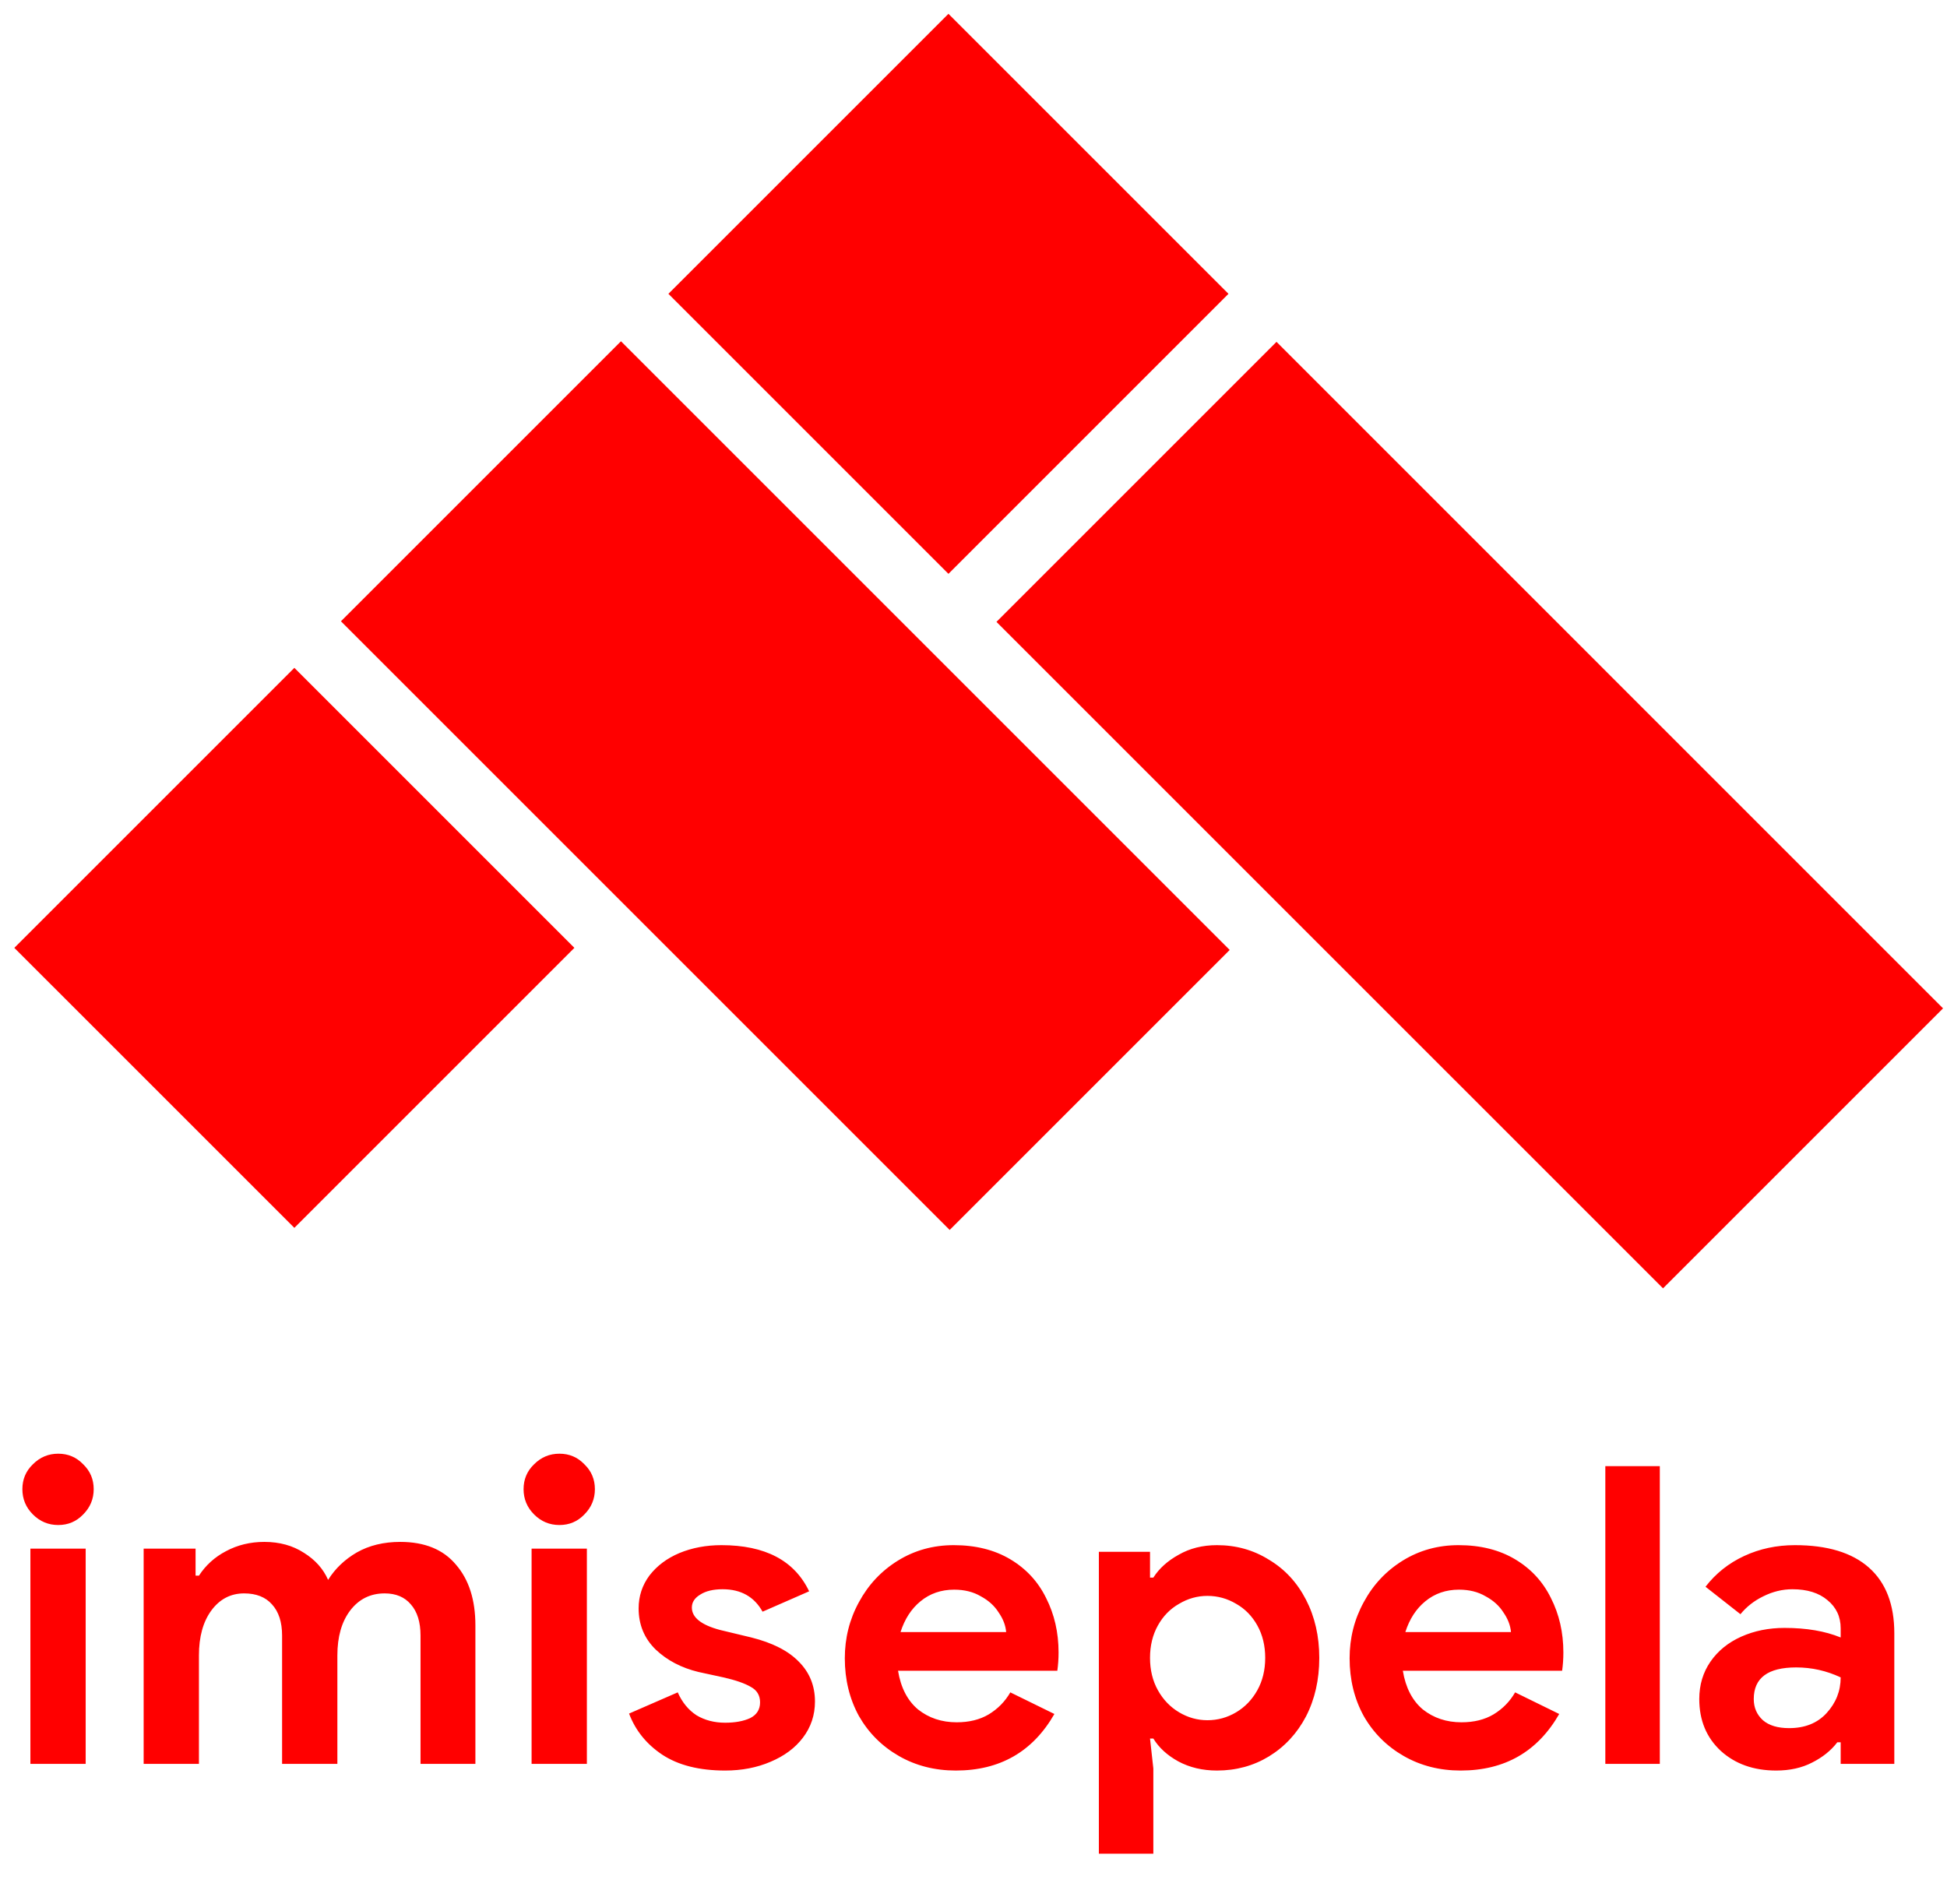
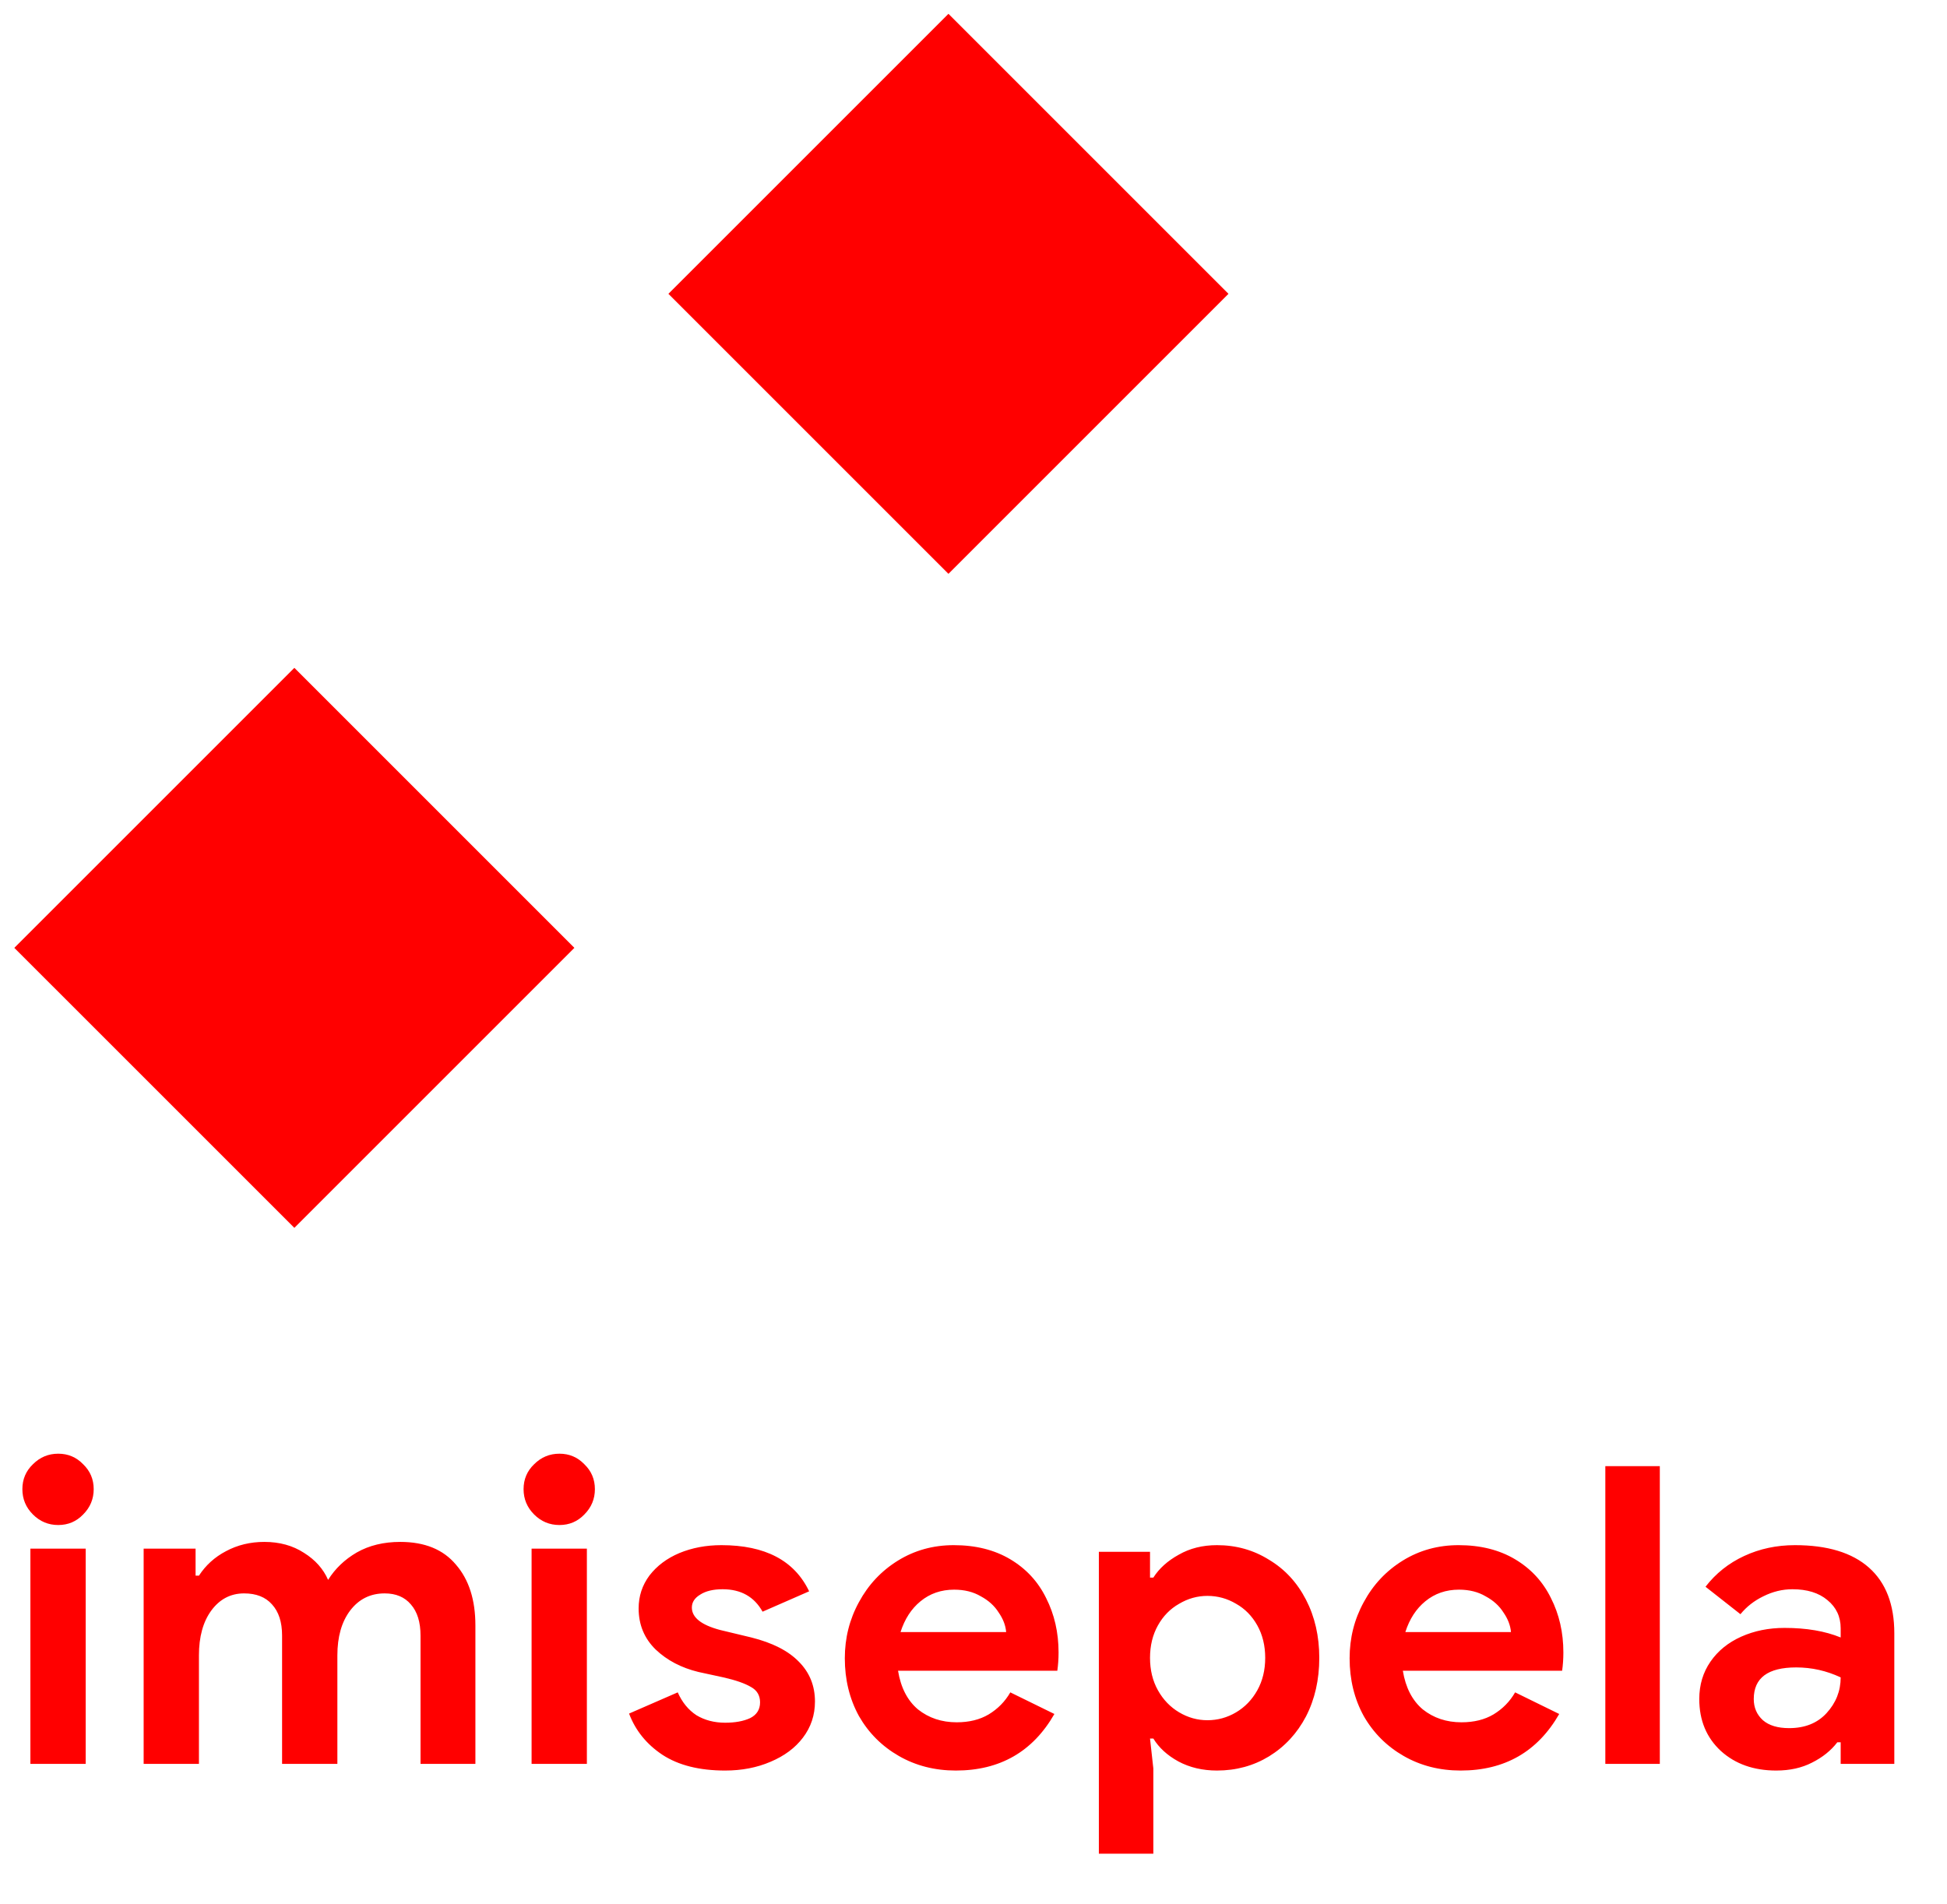
<svg xmlns="http://www.w3.org/2000/svg" width="136" height="133" viewBox="0 0 136 133" fill="none">
  <path d="M4.068 106.534C3.381 106.534 2.791 106.288 2.3 105.797C1.808 105.305 1.563 104.716 1.563 104.028C1.563 103.34 1.808 102.76 2.3 102.288C2.791 101.797 3.381 101.551 4.068 101.551C4.756 101.551 5.336 101.797 5.808 102.288C6.299 102.76 6.545 103.34 6.545 104.028C6.545 104.716 6.299 105.305 5.808 105.797C5.336 106.288 4.756 106.534 4.068 106.534ZM2.123 108.185H5.985V123.22H2.123V108.185ZM10.034 108.185H13.661V110.071H13.896C14.368 109.344 14.997 108.774 15.783 108.362C16.589 107.929 17.483 107.713 18.466 107.713C19.527 107.713 20.451 107.968 21.237 108.479C22.023 108.971 22.584 109.6 22.918 110.366C23.409 109.58 24.077 108.941 24.922 108.45C25.787 107.959 26.799 107.713 27.959 107.713C29.669 107.713 30.966 108.244 31.851 109.305C32.755 110.347 33.207 111.762 33.207 113.55V123.22H29.374V114.258C29.374 113.314 29.148 112.587 28.696 112.076C28.264 111.565 27.654 111.31 26.868 111.31C25.866 111.31 25.06 111.713 24.451 112.518C23.861 113.305 23.566 114.346 23.566 115.643V123.22H19.704V114.258C19.704 113.314 19.468 112.587 18.997 112.076C18.545 111.565 17.896 111.31 17.051 111.31C16.108 111.31 15.341 111.713 14.752 112.518C14.181 113.305 13.896 114.346 13.896 115.643V123.22H10.034V108.185ZM39.078 106.534C38.39 106.534 37.8 106.288 37.309 105.797C36.817 105.305 36.572 104.716 36.572 104.028C36.572 103.34 36.817 102.76 37.309 102.288C37.8 101.797 38.39 101.551 39.078 101.551C39.765 101.551 40.345 101.797 40.817 102.288C41.308 102.76 41.554 103.34 41.554 104.028C41.554 104.716 41.308 105.305 40.817 105.797C40.345 106.288 39.765 106.534 39.078 106.534ZM37.132 108.185H40.994V123.22H37.132V108.185ZM50.651 123.685C48.85 123.685 47.388 123.317 46.265 122.581C45.161 121.845 44.386 120.887 43.941 119.705L47.34 118.224C47.65 118.921 48.085 119.453 48.647 119.821C49.228 120.17 49.896 120.344 50.651 120.344C51.349 120.344 51.929 120.238 52.394 120.025C52.859 119.792 53.091 119.424 53.091 118.921C53.091 118.437 52.878 118.078 52.452 117.846C52.026 117.594 51.387 117.372 50.535 117.178L48.792 116.8C47.592 116.51 46.594 115.987 45.8 115.232C45.006 114.457 44.609 113.498 44.609 112.356C44.609 111.504 44.861 110.739 45.364 110.061C45.887 109.383 46.584 108.86 47.456 108.492C48.347 108.124 49.325 107.94 50.39 107.94C53.45 107.94 55.493 109.015 56.519 111.165L53.266 112.588C52.685 111.543 51.755 111.02 50.477 111.02C49.819 111.02 49.296 111.146 48.908 111.397C48.521 111.63 48.327 111.93 48.327 112.298C48.327 112.995 48.986 113.518 50.303 113.866L52.481 114.389C53.953 114.757 55.057 115.319 55.793 116.074C56.548 116.829 56.926 117.759 56.926 118.863C56.926 119.812 56.645 120.654 56.084 121.39C55.541 122.107 54.786 122.668 53.818 123.075C52.869 123.482 51.813 123.685 50.651 123.685ZM66.767 123.685C65.295 123.685 63.968 123.346 62.787 122.668C61.606 121.99 60.676 121.061 59.998 119.88C59.34 118.679 59.011 117.333 59.011 115.842C59.011 114.428 59.34 113.121 59.998 111.92C60.657 110.7 61.567 109.732 62.729 109.015C63.891 108.299 65.188 107.94 66.621 107.94C68.151 107.94 69.468 108.27 70.572 108.928C71.676 109.587 72.509 110.487 73.07 111.63C73.651 112.772 73.942 114.041 73.942 115.435C73.942 115.88 73.913 116.307 73.855 116.713H62.729C62.922 117.895 63.387 118.795 64.123 119.415C64.878 120.015 65.779 120.315 66.825 120.315C67.696 120.315 68.442 120.131 69.061 119.763C69.701 119.376 70.204 118.863 70.572 118.224L73.651 119.734C72.141 122.368 69.846 123.685 66.767 123.685ZM70.281 114.012C70.243 113.547 70.069 113.092 69.759 112.646C69.468 112.182 69.052 111.804 68.51 111.513C67.987 111.204 67.367 111.049 66.65 111.049C65.74 111.049 64.956 111.32 64.297 111.862C63.658 112.385 63.194 113.101 62.903 114.012H70.281ZM76.757 108.405H80.33V110.206H80.562C80.969 109.567 81.56 109.035 82.334 108.609C83.109 108.163 84 107.94 85.007 107.94C86.343 107.94 87.553 108.279 88.638 108.957C89.742 109.616 90.603 110.545 91.223 111.746C91.843 112.947 92.153 114.302 92.153 115.813C92.153 117.343 91.843 118.708 91.223 119.909C90.603 121.09 89.742 122.019 88.638 122.697C87.553 123.356 86.343 123.685 85.007 123.685C84 123.685 83.099 123.472 82.305 123.046C81.531 122.62 80.95 122.087 80.562 121.448H80.33L80.562 123.54V129.495H76.757V108.405ZM84.339 120.17C85.055 120.17 85.723 119.986 86.343 119.618C86.963 119.25 87.457 118.737 87.825 118.078C88.192 117.42 88.376 116.665 88.376 115.813C88.376 114.961 88.192 114.205 87.825 113.547C87.457 112.888 86.963 112.385 86.343 112.036C85.723 111.668 85.055 111.484 84.339 111.484C83.641 111.484 82.983 111.668 82.363 112.036C81.744 112.385 81.25 112.888 80.882 113.547C80.514 114.205 80.33 114.961 80.33 115.813C80.33 116.665 80.514 117.42 80.882 118.078C81.25 118.737 81.744 119.25 82.363 119.618C82.983 119.986 83.641 120.17 84.339 120.17ZM102.028 123.685C100.556 123.685 99.23 123.346 98.048 122.668C96.867 121.99 95.937 121.061 95.26 119.88C94.601 118.679 94.272 117.333 94.272 115.842C94.272 114.428 94.601 113.121 95.26 111.92C95.918 110.7 96.828 109.732 97.99 109.015C99.152 108.299 100.45 107.94 101.883 107.94C103.413 107.94 104.73 108.27 105.833 108.928C106.937 109.587 107.77 110.487 108.332 111.63C108.913 112.772 109.203 114.041 109.203 115.435C109.203 115.88 109.174 116.307 109.116 116.713H97.99C98.184 117.895 98.649 118.795 99.385 119.415C100.14 120.015 101.04 120.315 102.086 120.315C102.958 120.315 103.703 120.131 104.323 119.763C104.962 119.376 105.465 118.863 105.833 118.224L108.913 119.734C107.402 122.368 105.107 123.685 102.028 123.685ZM105.543 114.012C105.504 113.547 105.33 113.092 105.02 112.646C104.73 112.182 104.313 111.804 103.771 111.513C103.248 111.204 102.628 111.049 101.912 111.049C101.002 111.049 100.217 111.32 99.559 111.862C98.92 112.385 98.455 113.101 98.165 114.012H105.543ZM112.134 102.421H115.94V123.22H112.134V102.421ZM124.07 123.685C122.502 123.685 121.214 123.23 120.207 122.32C119.2 121.39 118.696 120.18 118.696 118.689C118.696 117.701 118.958 116.829 119.48 116.074C120.003 115.319 120.72 114.738 121.63 114.331C122.54 113.925 123.547 113.721 124.651 113.721C126.181 113.721 127.488 113.944 128.573 114.389V113.75C128.573 112.937 128.263 112.278 127.643 111.775C127.043 111.271 126.229 111.02 125.203 111.02C124.506 111.02 123.828 111.184 123.17 111.513C122.531 111.823 121.998 112.24 121.572 112.763L119.132 110.845C119.848 109.916 120.749 109.199 121.833 108.696C122.918 108.192 124.099 107.94 125.377 107.94C127.643 107.94 129.367 108.463 130.548 109.509C131.729 110.555 132.32 112.085 132.32 114.099V123.22H128.573V121.71H128.34C127.895 122.291 127.304 122.765 126.568 123.133C125.852 123.501 125.019 123.685 124.07 123.685ZM124.971 120.722C126.075 120.722 126.946 120.373 127.585 119.676C128.243 118.96 128.573 118.127 128.573 117.178C127.585 116.713 126.549 116.481 125.464 116.481C123.489 116.481 122.502 117.217 122.502 118.689C122.502 119.289 122.715 119.783 123.141 120.17C123.567 120.538 124.177 120.722 124.971 120.722Z" fill="#FF0000" />
  <g clip-path="url(#clip0_2_260)">
    <path d="M20.561 46.654L1 66.215L20.561 85.775L40.121 66.215L20.561 46.654Z" fill="#FF0000" />
    <path d="M66.25 0.966L46.689 20.526L66.25 40.087L85.81 20.526L66.25 0.966Z" fill="#FF0000" />
-     <path d="M43.376 23.84L23.815 43.401L66.336 85.921L85.896 66.361L43.376 23.84Z" fill="#FF0000" />
-     <path d="M89.165 23.881L69.604 43.442L116.164 90.001L135.724 70.441L89.165 23.881Z" fill="#FF0000" />
  </g>
  <defs>
    <clipPath id="clip0_2_260">
      <rect width="134.723" height="89.035" fill="white" transform="translate(1 0.965)" />
    </clipPath>
  </defs>
</svg>